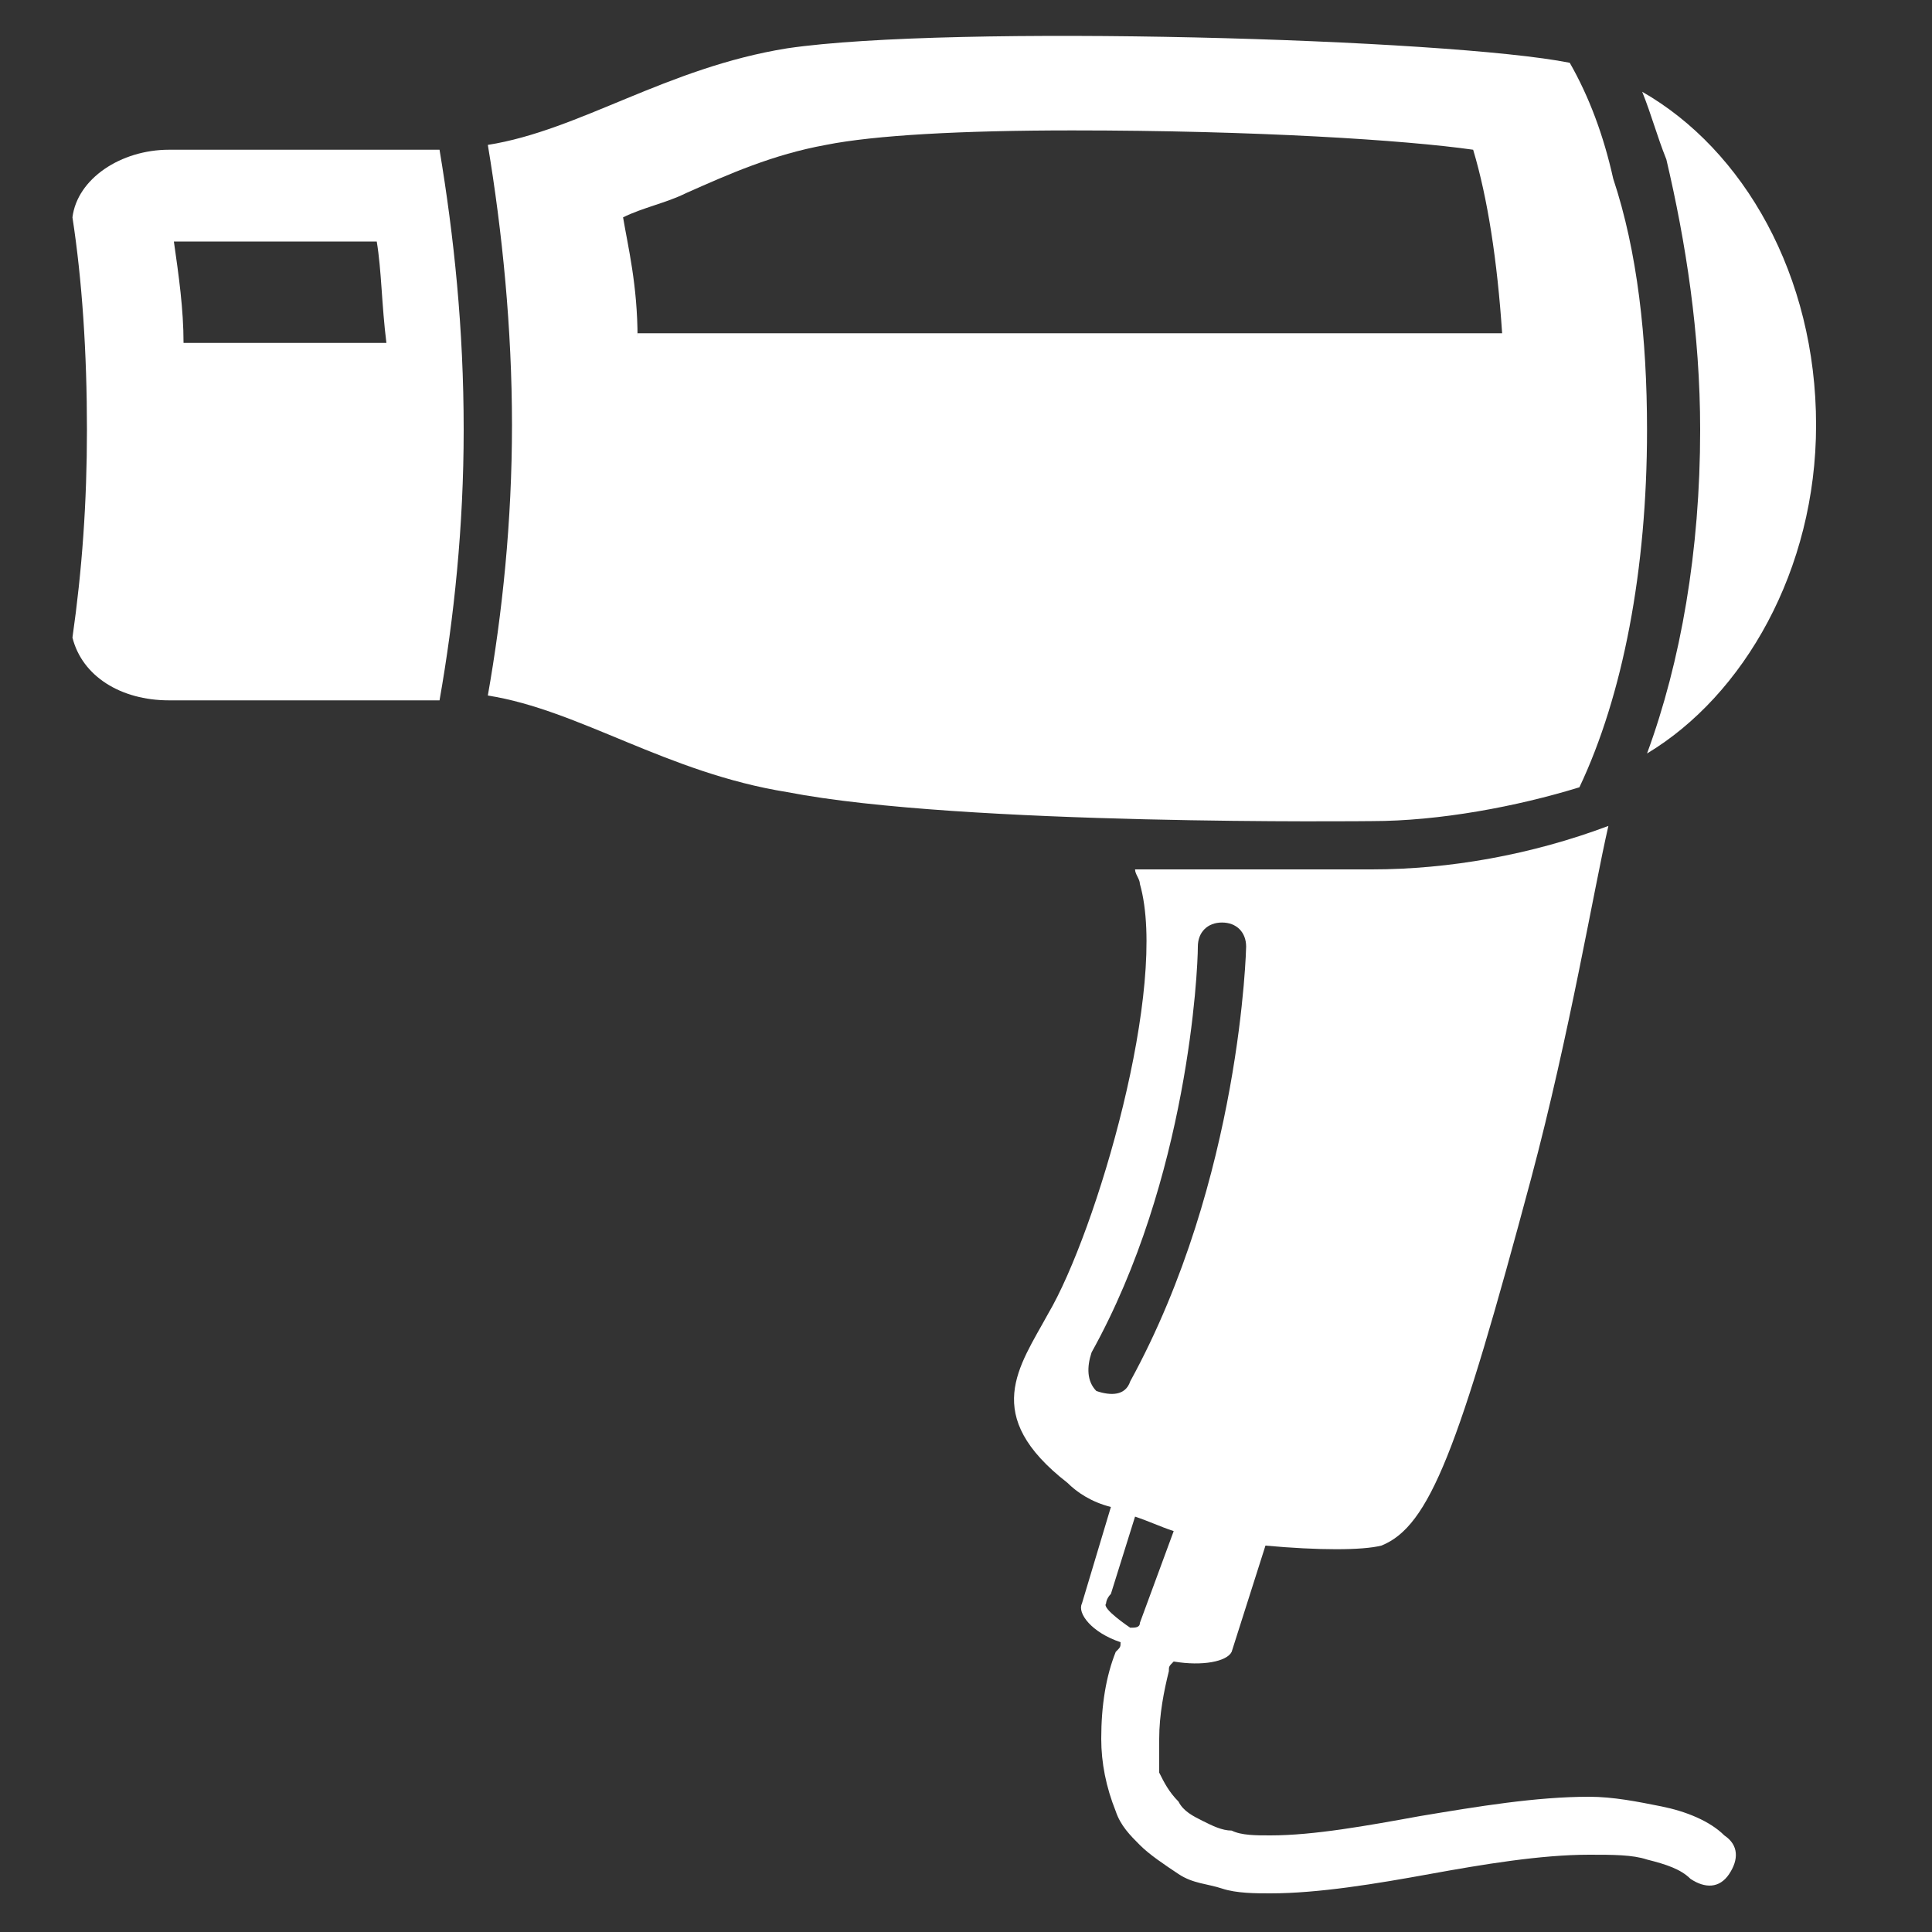
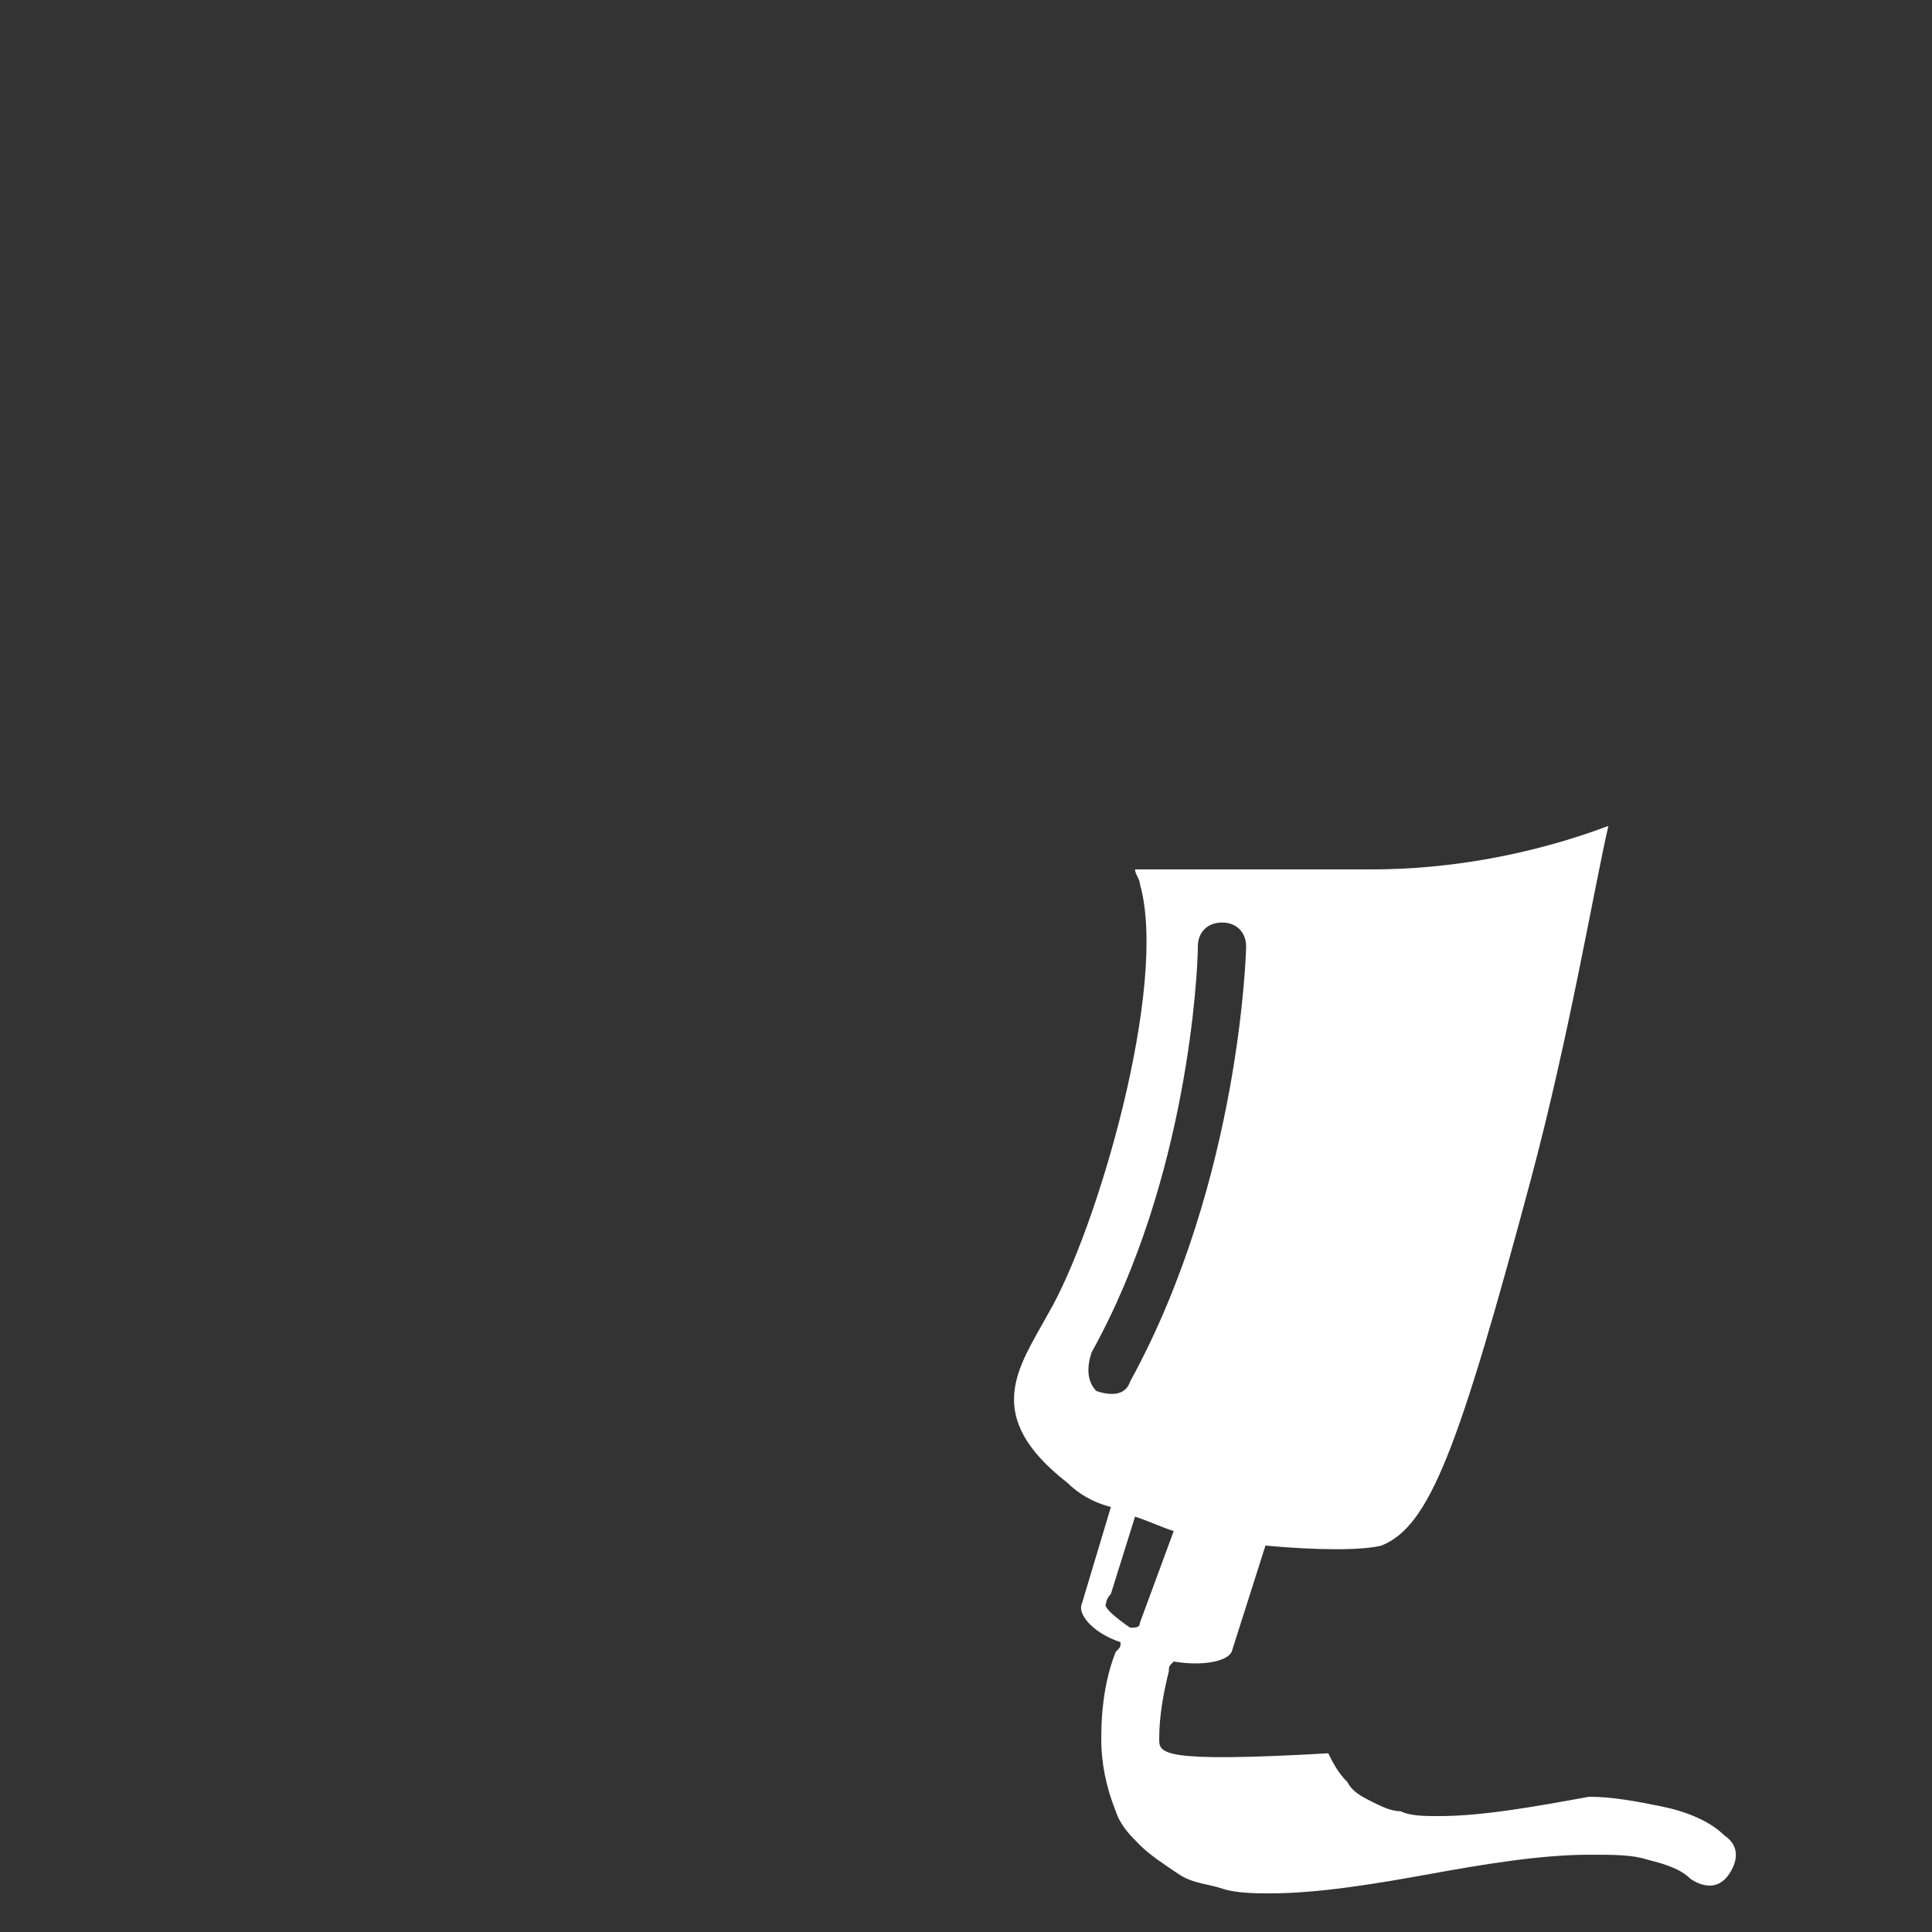
<svg xmlns="http://www.w3.org/2000/svg" version="1.1" x="0px" y="0px" viewBox="0 0 40 40" style="enable-background:new 0 0 40 40;" xml:space="preserve">
  <rect x="0" y="0" width="40" height="40" fill="#333333" stroke="none" />
  <style type="text/css">
	.st0{fill:#FFFFFF;}
</style>
  <g id="Layer_4">
</g>
  <g id="Layer_2">
    <g>
-       <path class="st0" d="M35.2,8.9c0,2.5-0.4,4.8-1.1,6.7c2-1.2,3.5-3.8,3.5-6.8c0-3.1-1.5-5.7-3.6-6.9c0.2,0.5,0.3,0.9,0.5,1.4    C34.9,5,35.2,6.9,35.2,8.9z" />
-       <path class="st0" d="M34.4,37.4c-0.5-0.1-1-0.2-1.5-0.2c-1.1,0-2.3,0.2-3.5,0.4c-1.1,0.2-2.2,0.4-3.1,0.4c-0.3,0-0.6,0-0.8-0.1    c-0.2,0-0.4-0.1-0.6-0.2c-0.2-0.1-0.4-0.2-0.5-0.4c-0.2-0.2-0.3-0.4-0.4-0.6C24,36.5,24,36.3,24,36c0-0.5,0.1-1,0.2-1.4    c0-0.1,0-0.1,0.1-0.2c0.6,0.1,1.1,0,1.2-0.2l0,0l0.7-2.2c1.1,0.1,2,0.1,2.4,0c1-0.4,1.6-2,3.1-7.6c0.8-3,1.3-6,1.6-7.3    C31.7,17.7,30,18,28.4,18c0,0-0.6,0-1.6,0c-0.9,0-2,0-3.3,0c0,0.1,0.1,0.2,0.1,0.3c0.6,2.1-0.9,7.2-1.9,8.9    c-0.6,1.1-1.4,2.1,0.4,3.5c0.2,0.2,0.5,0.4,0.9,0.5l-0.6,2l0,0c-0.1,0.2,0.2,0.6,0.8,0.8c0,0.1,0,0.1-0.1,0.2    c-0.2,0.5-0.3,1.1-0.3,1.8c0,0.5,0.1,1,0.3,1.5c0.1,0.3,0.3,0.5,0.5,0.7c0.2,0.2,0.5,0.4,0.8,0.6c0.3,0.2,0.6,0.2,0.9,0.3    c0.3,0.1,0.7,0.1,1,0.1c1,0,2.2-0.2,3.3-0.4c1.1-0.2,2.3-0.4,3.3-0.4c0.5,0,0.9,0,1.2,0.1c0.4,0.1,0.7,0.2,0.9,0.4    c0.3,0.2,0.6,0.2,0.8-0.1c0.2-0.3,0.2-0.6-0.1-0.8C35.4,37.7,34.9,37.5,34.4,37.4z M22.6,28c2-3.6,2.2-7.9,2.2-8.4l0,0    c0-0.3,0.2-0.5,0.5-0.5c0.3,0,0.5,0.2,0.5,0.5c0,0-0.1,4.8-2.4,9c-0.1,0.3-0.4,0.3-0.7,0.2C22.5,28.6,22.5,28.3,22.6,28z     M23.6,33.6c0,0.1-0.1,0.1-0.2,0.1c0,0-0.6-0.4-0.5-0.5c0,0,0,0,0,0c0,0,0-0.1,0.1-0.2l0.5-1.6c0.3,0.1,0.5,0.2,0.8,0.3L23.6,33.6    z" />
-       <path class="st0" d="M3.5,3.1c-1,0-1.9,0.6-2,1.4c0.2,1.3,0.3,2.8,0.3,4.4c0,1.5-0.1,2.9-0.3,4.3c0.2,0.8,1,1.3,2,1.3    c0,0,3.3,0,5.6,0c0.3-1.7,0.5-3.6,0.5-5.6c0-2.1-0.2-4-0.5-5.8C6.8,3.1,3.5,3.1,3.5,3.1z M3.8,7.1c0-0.7-0.1-1.4-0.2-2.1    c0,0,0.1,0,0.1,0h4.1C7.9,5.6,7.9,6.3,8,7.1H3.8z" />
-       <path class="st0" d="M28.4,17c1.4,0,3-0.3,4.3-0.7c0.9-1.9,1.4-4.5,1.4-7.4c0-1.9-0.2-3.7-0.7-5.2c-0.2-0.9-0.5-1.7-0.9-2.4    C30,0.8,19.7,0.5,16.3,1c-2.5,0.4-4.3,1.7-6.2,2c0.3,1.8,0.5,3.8,0.5,5.8c0,2-0.2,3.9-0.5,5.6c1.9,0.3,3.7,1.6,6.2,2    C19.9,17.1,28.4,17,28.4,17z M13.2,7c0-1.1-0.2-1.9-0.3-2.5c0.4-0.2,0.9-0.3,1.3-0.5C15.1,3.6,16,3.2,17.1,3    c1-0.2,2.8-0.3,5.1-0.3c3.8,0,6.9,0.2,8.3,0.4c0.3,1,0.5,2.3,0.6,3.8H13.2z" />
+       <path class="st0" d="M34.4,37.4c-0.5-0.1-1-0.2-1.5-0.2c-1.1,0.2-2.2,0.4-3.1,0.4c-0.3,0-0.6,0-0.8-0.1    c-0.2,0-0.4-0.1-0.6-0.2c-0.2-0.1-0.4-0.2-0.5-0.4c-0.2-0.2-0.3-0.4-0.4-0.6C24,36.5,24,36.3,24,36c0-0.5,0.1-1,0.2-1.4    c0-0.1,0-0.1,0.1-0.2c0.6,0.1,1.1,0,1.2-0.2l0,0l0.7-2.2c1.1,0.1,2,0.1,2.4,0c1-0.4,1.6-2,3.1-7.6c0.8-3,1.3-6,1.6-7.3    C31.7,17.7,30,18,28.4,18c0,0-0.6,0-1.6,0c-0.9,0-2,0-3.3,0c0,0.1,0.1,0.2,0.1,0.3c0.6,2.1-0.9,7.2-1.9,8.9    c-0.6,1.1-1.4,2.1,0.4,3.5c0.2,0.2,0.5,0.4,0.9,0.5l-0.6,2l0,0c-0.1,0.2,0.2,0.6,0.8,0.8c0,0.1,0,0.1-0.1,0.2    c-0.2,0.5-0.3,1.1-0.3,1.8c0,0.5,0.1,1,0.3,1.5c0.1,0.3,0.3,0.5,0.5,0.7c0.2,0.2,0.5,0.4,0.8,0.6c0.3,0.2,0.6,0.2,0.9,0.3    c0.3,0.1,0.7,0.1,1,0.1c1,0,2.2-0.2,3.3-0.4c1.1-0.2,2.3-0.4,3.3-0.4c0.5,0,0.9,0,1.2,0.1c0.4,0.1,0.7,0.2,0.9,0.4    c0.3,0.2,0.6,0.2,0.8-0.1c0.2-0.3,0.2-0.6-0.1-0.8C35.4,37.7,34.9,37.5,34.4,37.4z M22.6,28c2-3.6,2.2-7.9,2.2-8.4l0,0    c0-0.3,0.2-0.5,0.5-0.5c0.3,0,0.5,0.2,0.5,0.5c0,0-0.1,4.8-2.4,9c-0.1,0.3-0.4,0.3-0.7,0.2C22.5,28.6,22.5,28.3,22.6,28z     M23.6,33.6c0,0.1-0.1,0.1-0.2,0.1c0,0-0.6-0.4-0.5-0.5c0,0,0,0,0,0c0,0,0-0.1,0.1-0.2l0.5-1.6c0.3,0.1,0.5,0.2,0.8,0.3L23.6,33.6    z" />
    </g>
  </g>
</svg>